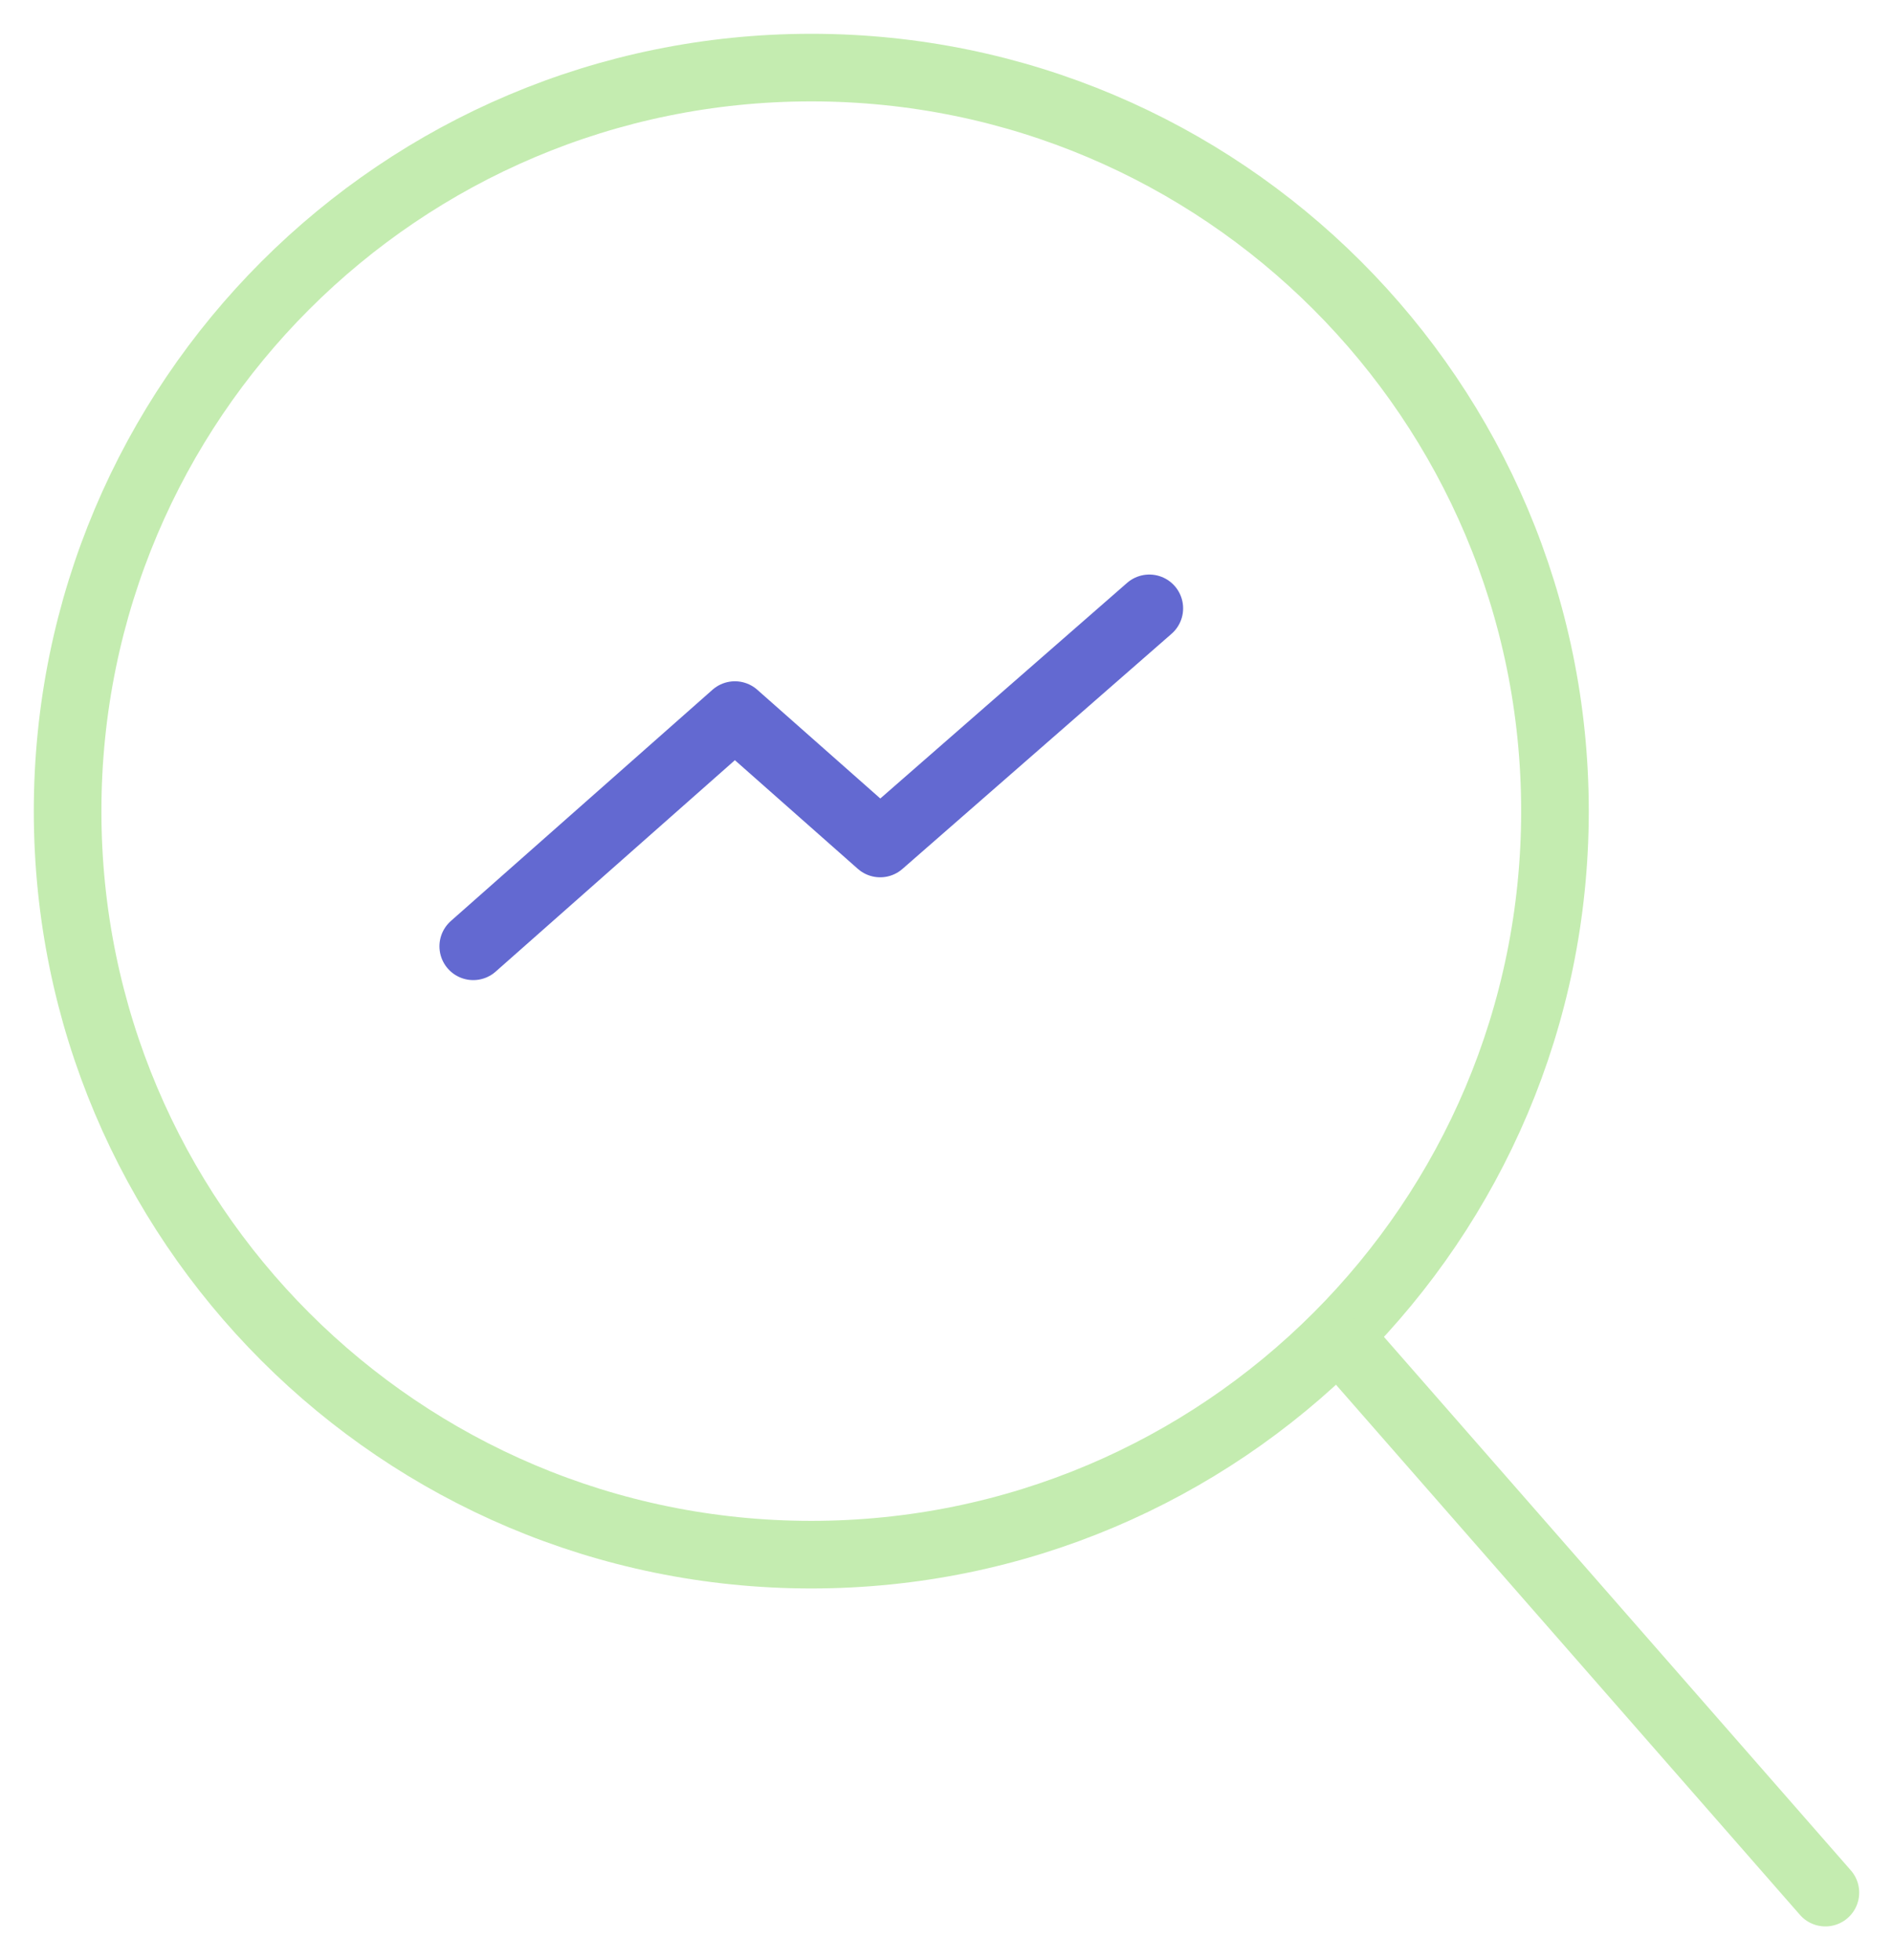
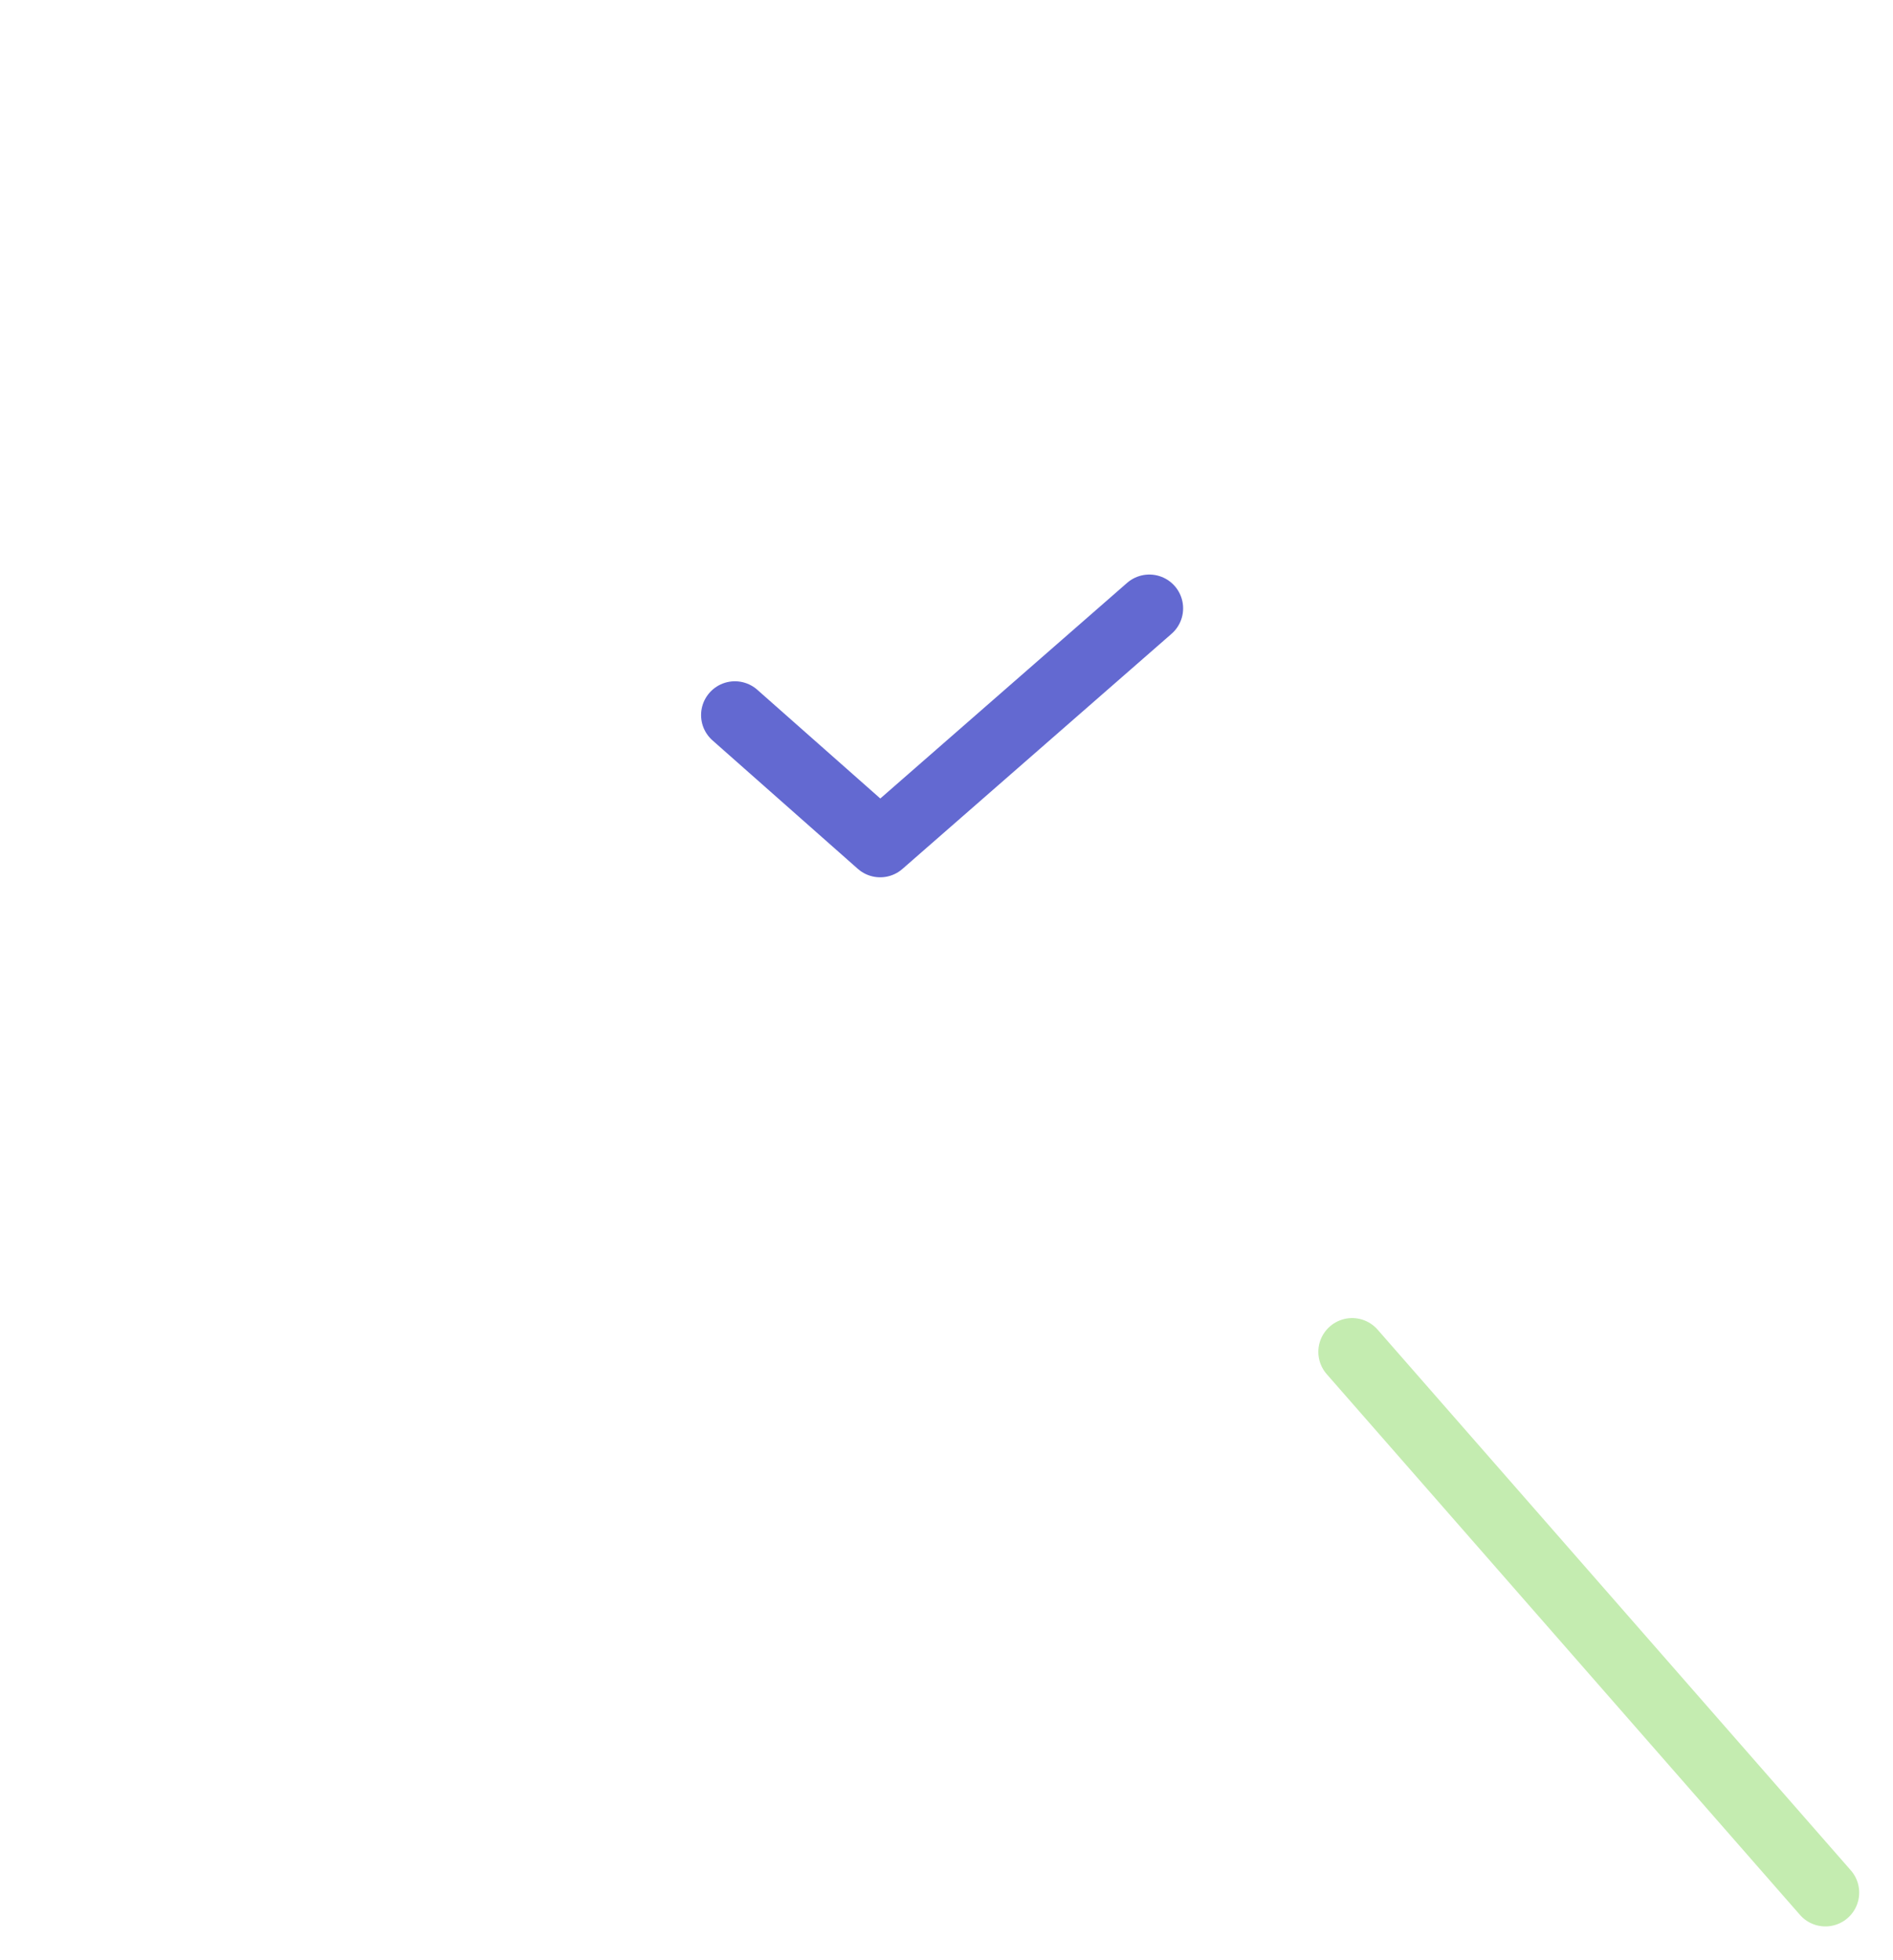
<svg xmlns="http://www.w3.org/2000/svg" width="28" height="29" viewBox="0 0 28 29" fill="none">
-   <path d="M12 23C18.075 23 23 18.075 23 12C23 5.925 18.075 1 12 1C5.925 1 1 5.925 1 12C1 18.075 5.925 23 12 23Z" stroke="#C4ECB0" stroke-miterlimit="10" stroke-linecap="round" stroke-linejoin="round" />
-   <path d="M17 9L13.019 12.479L10.87 10.579L7 14" stroke="#6369D1" stroke-linecap="round" stroke-linejoin="round" />
+   <path d="M17 9L13.019 12.479L10.87 10.579" stroke="#6369D1" stroke-linecap="round" stroke-linejoin="round" />
  <path d="M27 28L20 20" stroke="#C4ECB0" stroke-miterlimit="10" stroke-linecap="round" stroke-linejoin="round" />
</svg>